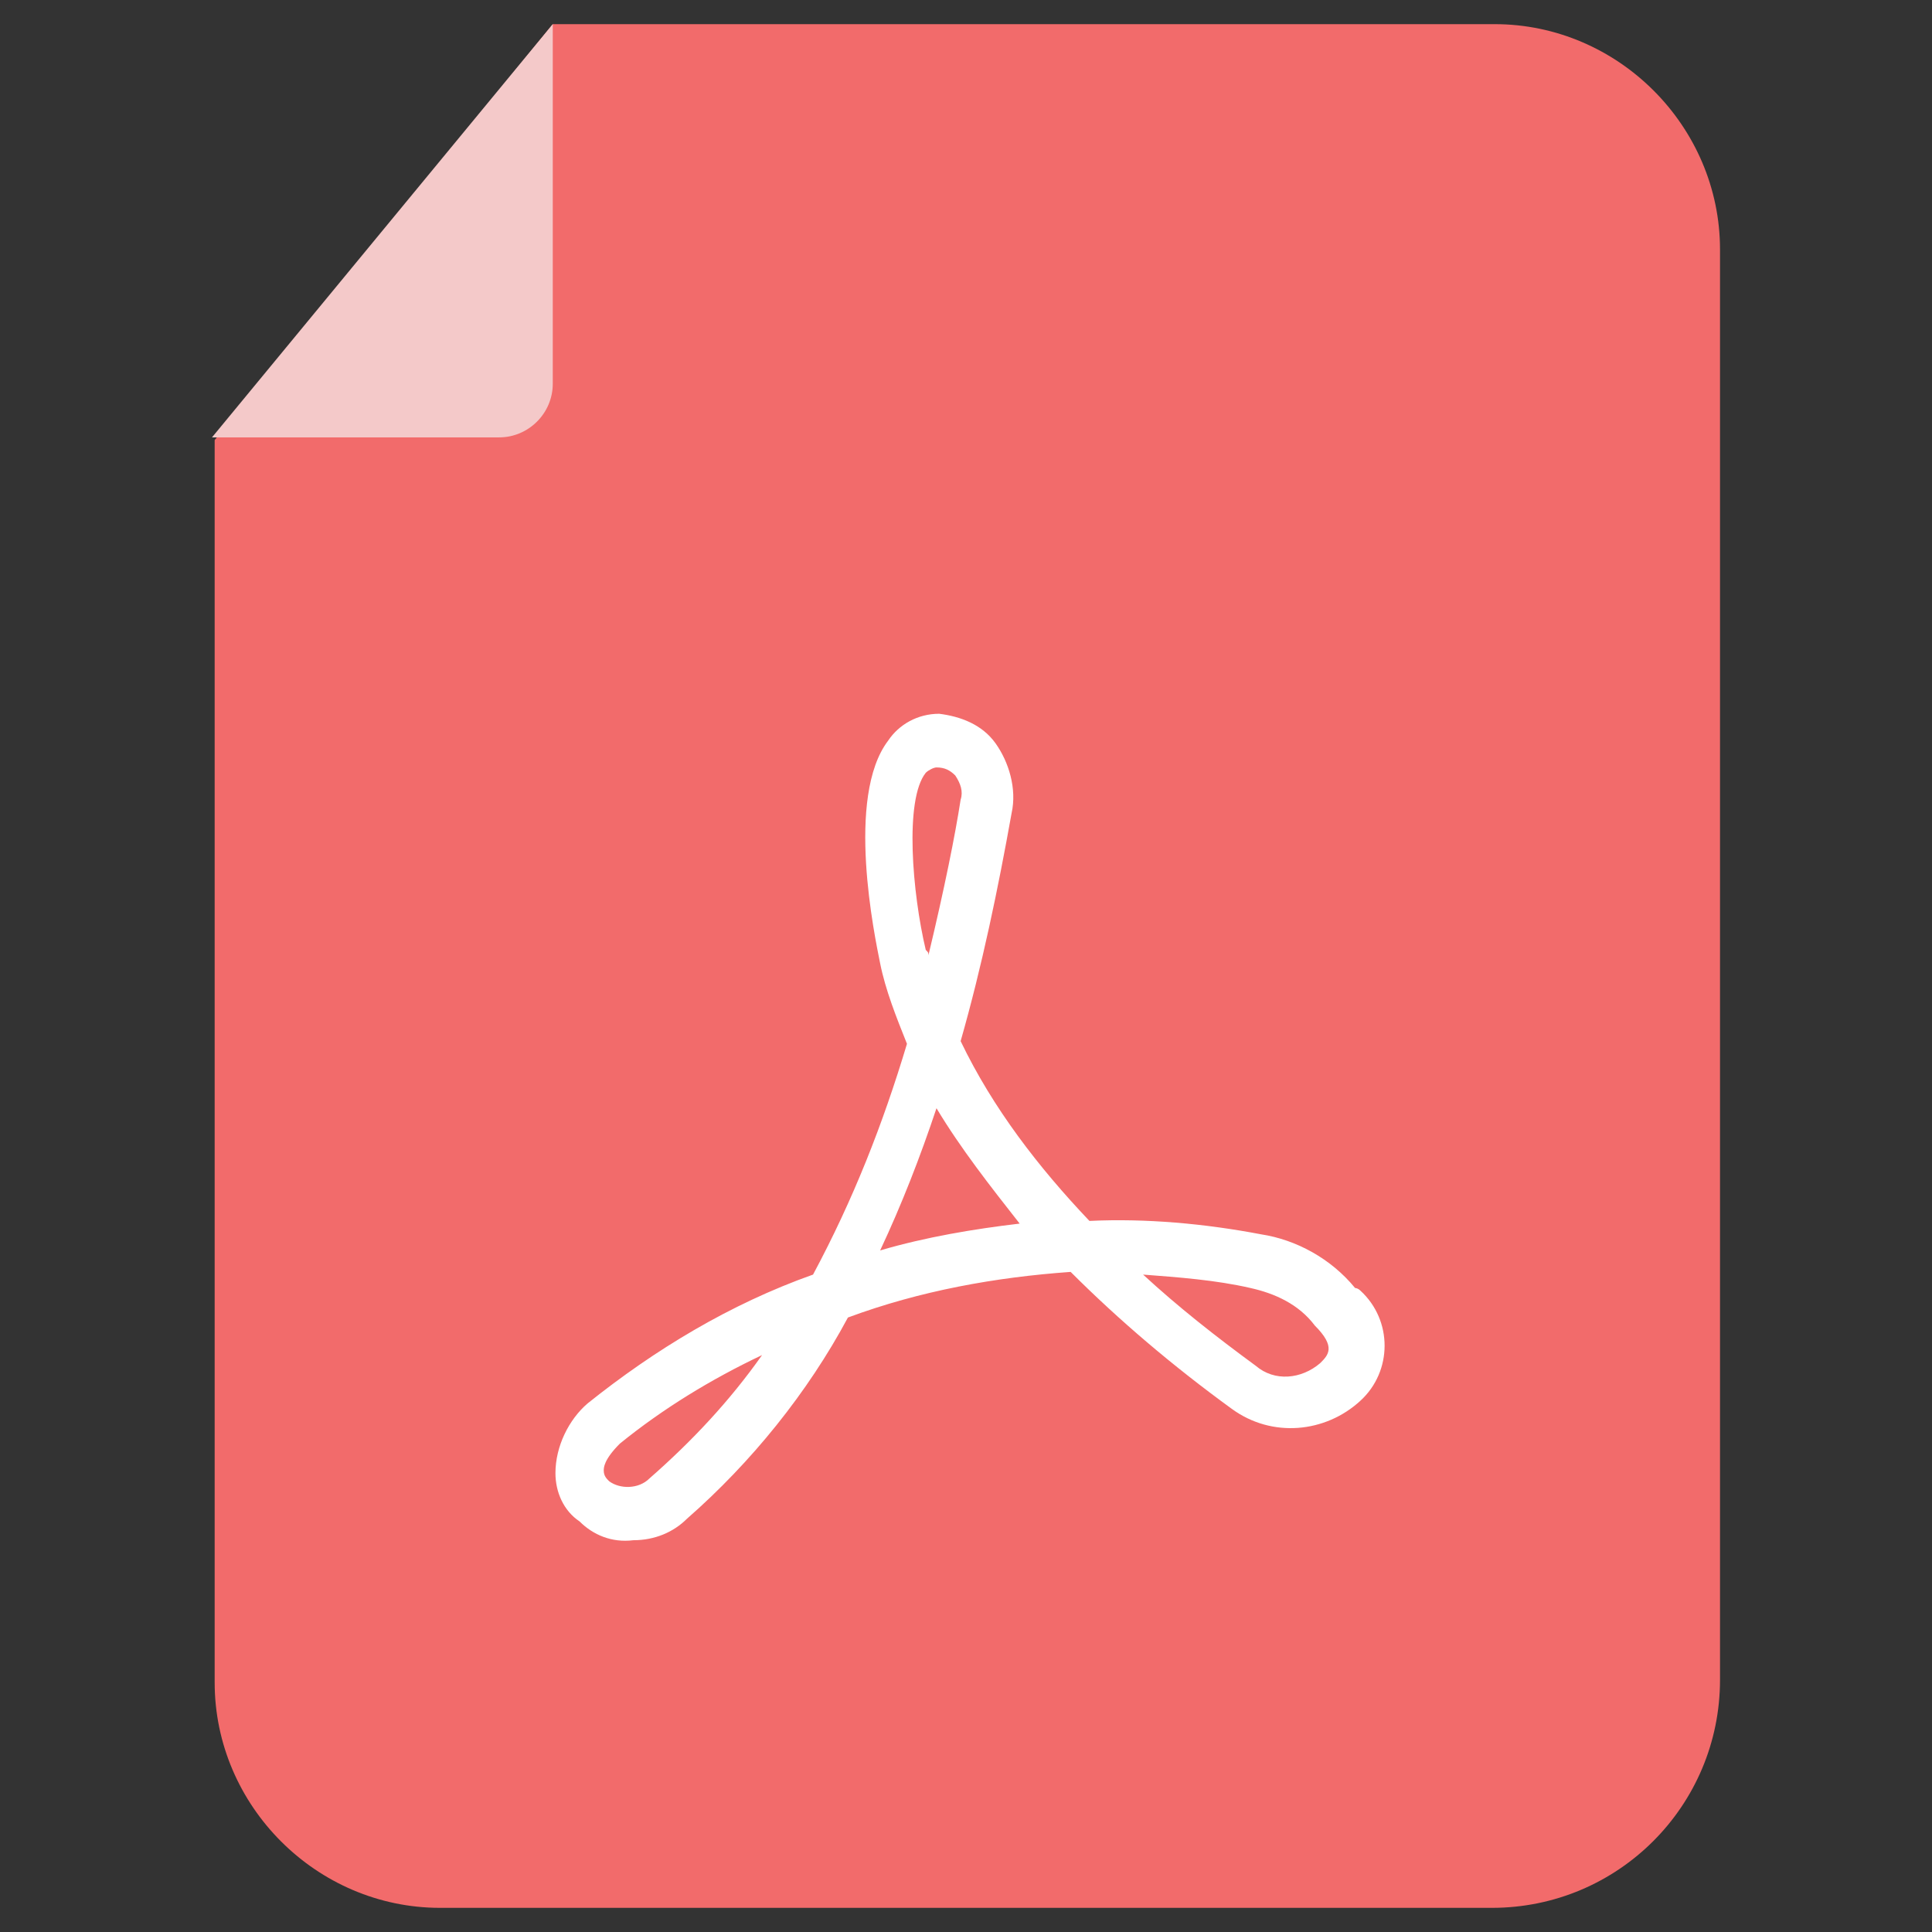
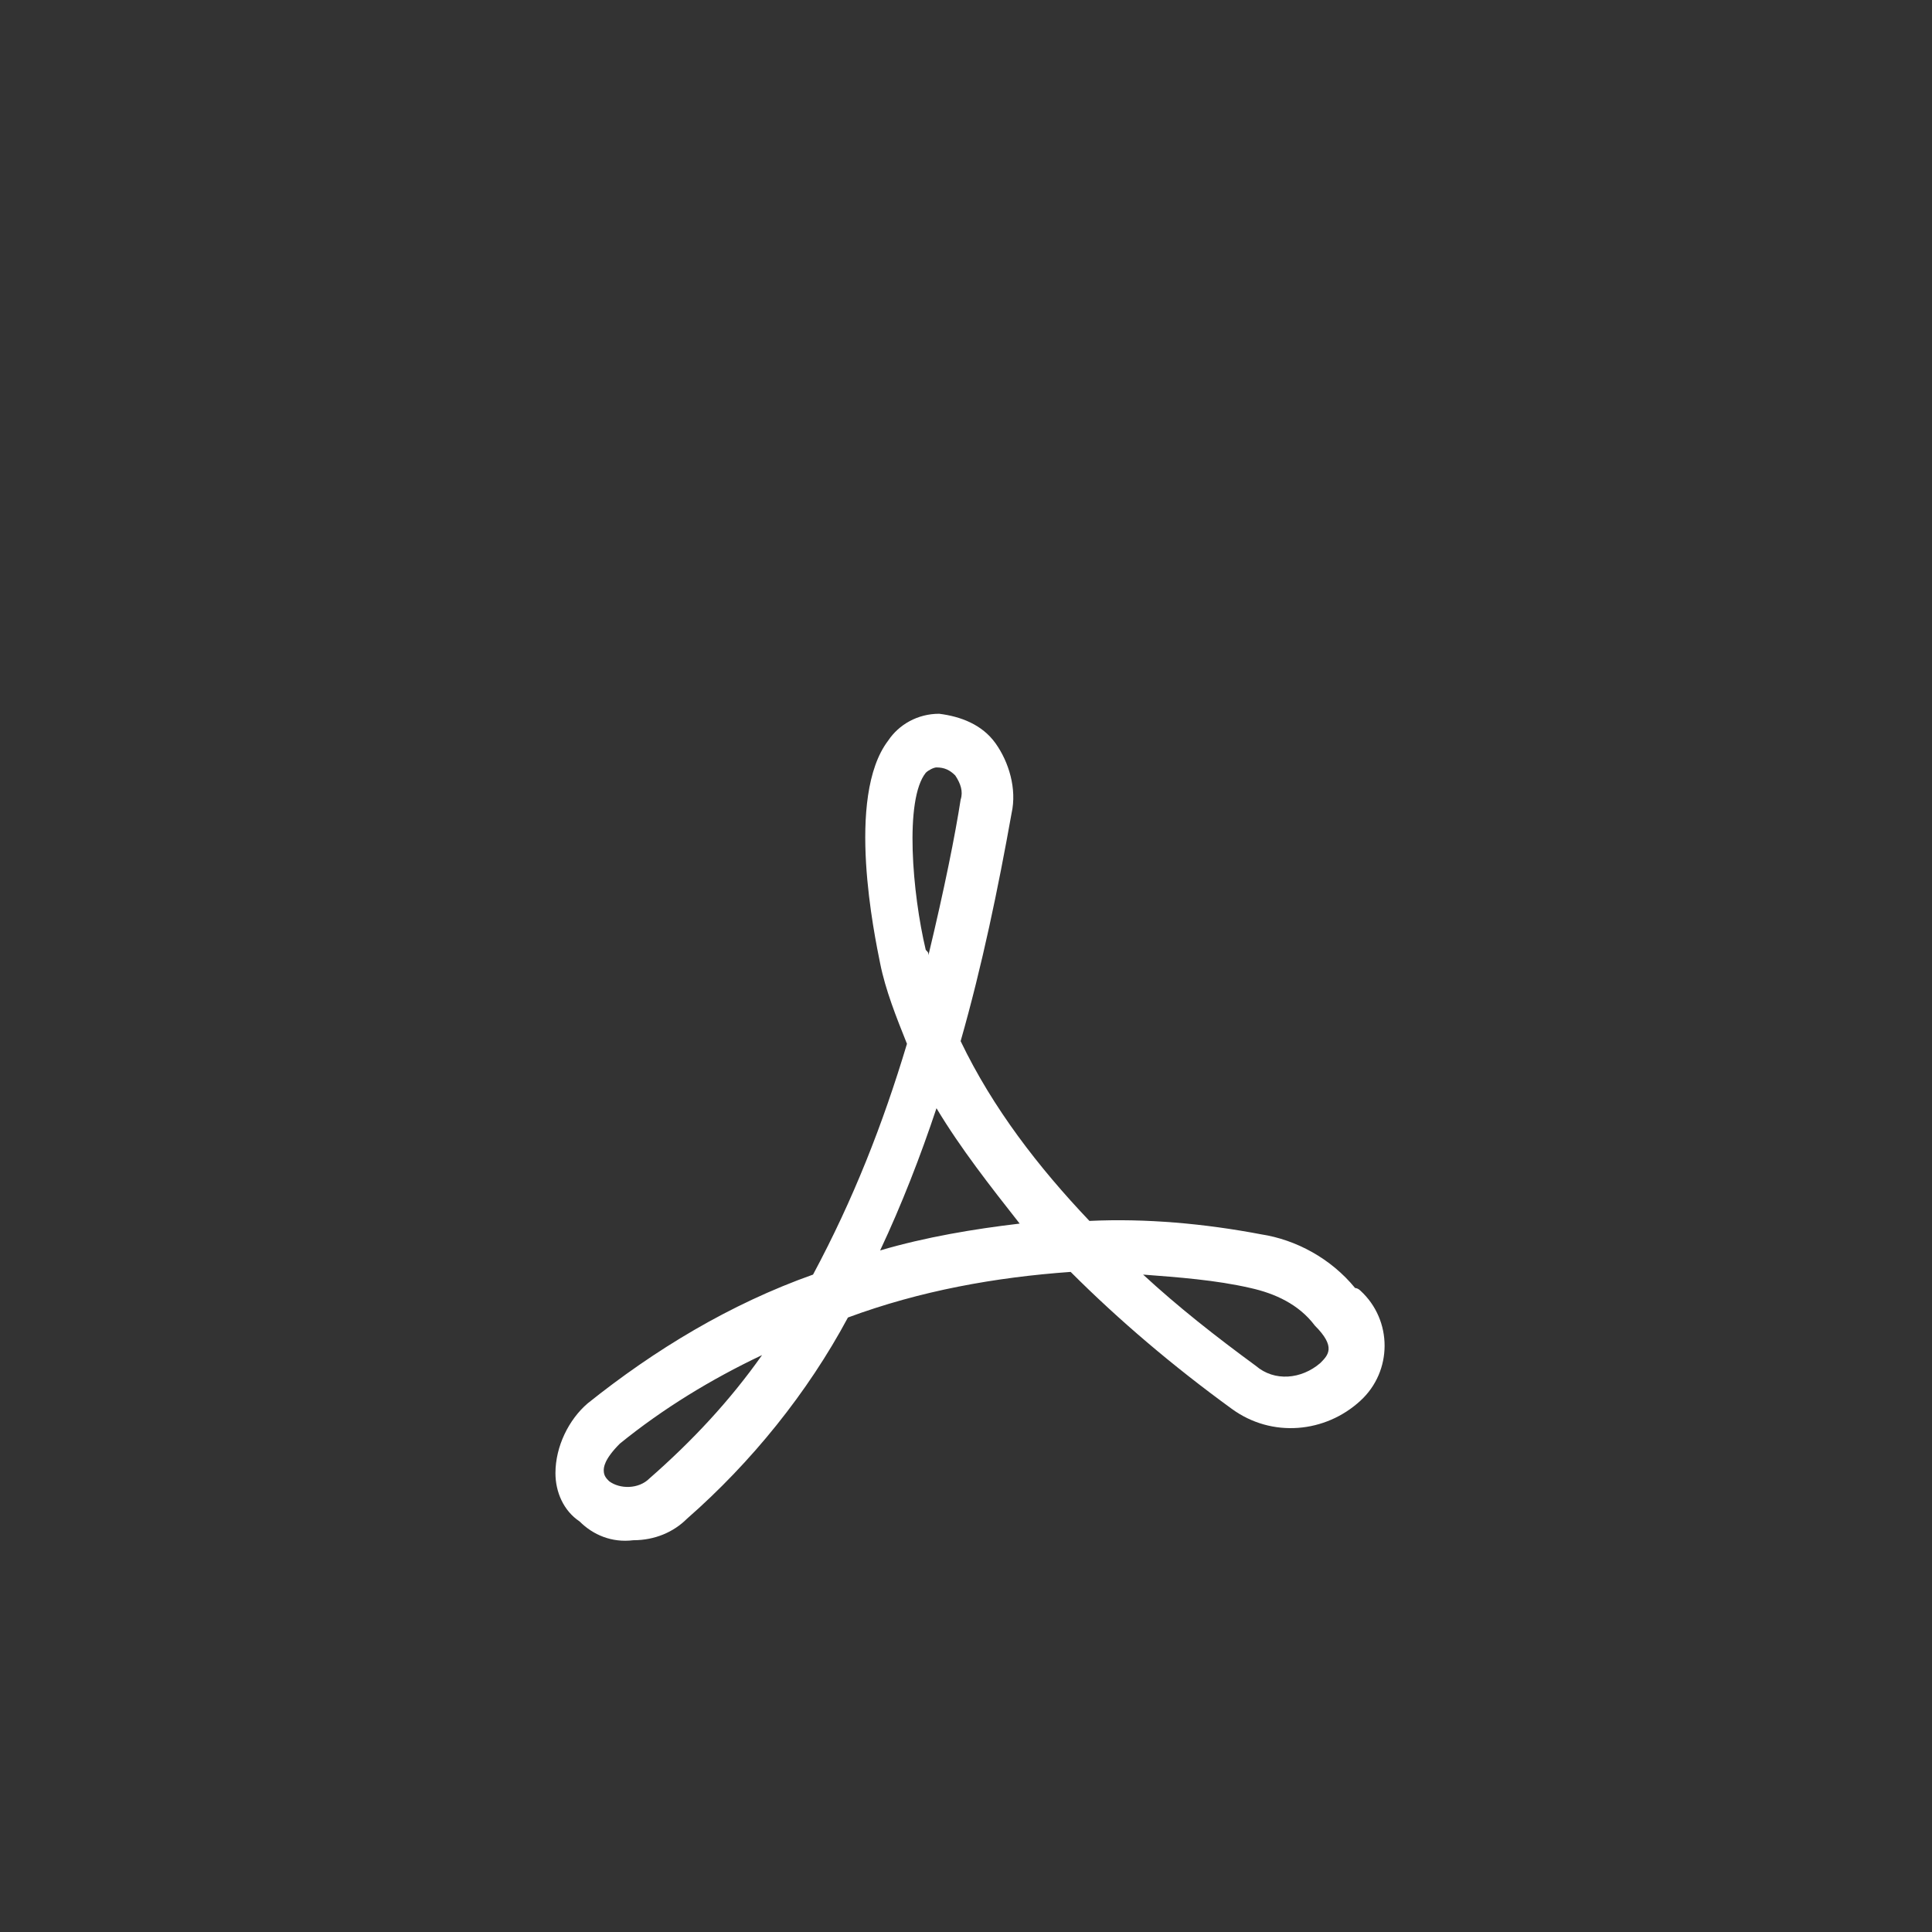
<svg xmlns="http://www.w3.org/2000/svg" version="1.1" id="Layer_1" x="0px" y="0px" viewBox="0 0 72 72" style="enable-background:new 0 0 72 72;" xml:space="preserve">
  <rect x="0" y="0" width="72" height="72" fill="#333333" stroke="none" />
  <style type="text/css">
	.st0{fill:#F26B6B;}
	.st1{fill:#F4C9C9;}
	.st2{fill:#FFFFFF;}
</style>
-   <path class="st0" d="M55.6,71.1H16.4c-4.6,0-8.4-3.8-8.4-8.4l0,0V16.4L20.6,0.9h35.1c4.6,0,8.4,3.8,8.4,8.4v53.3  C64.1,67.3,60.3,71.1,55.6,71.1L55.6,71.1z" />
-   <path class="st1" d="M20.6,14.3c0,1.1-0.9,2-2,2l0,0H7.9L20.6,0.9l0,0V14.3z" />
  <path class="st2" d="M50.5,48c-0.9-1.1-2.2-1.8-3.5-2c-2.1-0.4-4.3-0.6-6.4-0.5c-1.9-2-3.6-4.2-4.8-6.7c0.8-2.8,1.4-5.7,1.9-8.5  c0.2-0.9-0.1-1.9-0.6-2.6c-0.5-0.7-1.3-1-2.1-1.1h0c-0.8,0-1.5,0.4-1.9,1c-1.6,2.1-0.5,7.3-0.3,8.3c0.2,1,0.6,2,1,3  c-0.9,3-2,5.8-3.5,8.6c-3.1,1.1-5.9,2.8-8.4,4.8c-0.7,0.6-1.2,1.6-1.2,2.6c0,0.7,0.3,1.4,0.9,1.8c0.5,0.5,1.2,0.8,2,0.7  c0.8,0,1.5-0.3,2-0.8c2.4-2.1,4.5-4.7,6-7.5c2.7-1,5.5-1.5,8.3-1.7c1.8,1.8,3.8,3.5,6,5.1c1.5,1.1,3.5,0.9,4.8-0.3  c1.2-1.1,1.2-3,0-4.1C50.6,48,50.5,48,50.5,48z M24.2,55.1c-0.4,0.4-1.1,0.4-1.5,0.1c-0.1-0.1-0.2-0.2-0.2-0.4c0-0.1,0-0.4,0.6-1  c1.6-1.3,3.4-2.4,5.3-3.3C27.2,52.2,25.8,53.7,24.2,55.1z M34.5,28.8c0.1-0.1,0.3-0.2,0.4-0.2c0.3,0,0.5,0.1,0.7,0.3  c0.2,0.3,0.3,0.6,0.2,0.9l0,0c-0.2,1.3-0.6,3.3-1.2,5.8c0-0.1,0-0.1-0.1-0.2C34,33.3,33.7,29.8,34.5,28.8z M32.8,46.6  c0.8-1.7,1.5-3.5,2.1-5.3c0.9,1.5,2,2.9,3.1,4.3C36.3,45.8,34.5,46.1,32.8,46.6z M49.2,50.8c-0.7,0.6-1.7,0.7-2.4,0.1  c-1.5-1.1-2.9-2.2-4.2-3.4c1.3,0.1,2.7,0.2,4,0.5c0.9,0.2,1.8,0.6,2.4,1.4C49.8,50.2,49.5,50.5,49.2,50.8L49.2,50.8z" />
</svg>